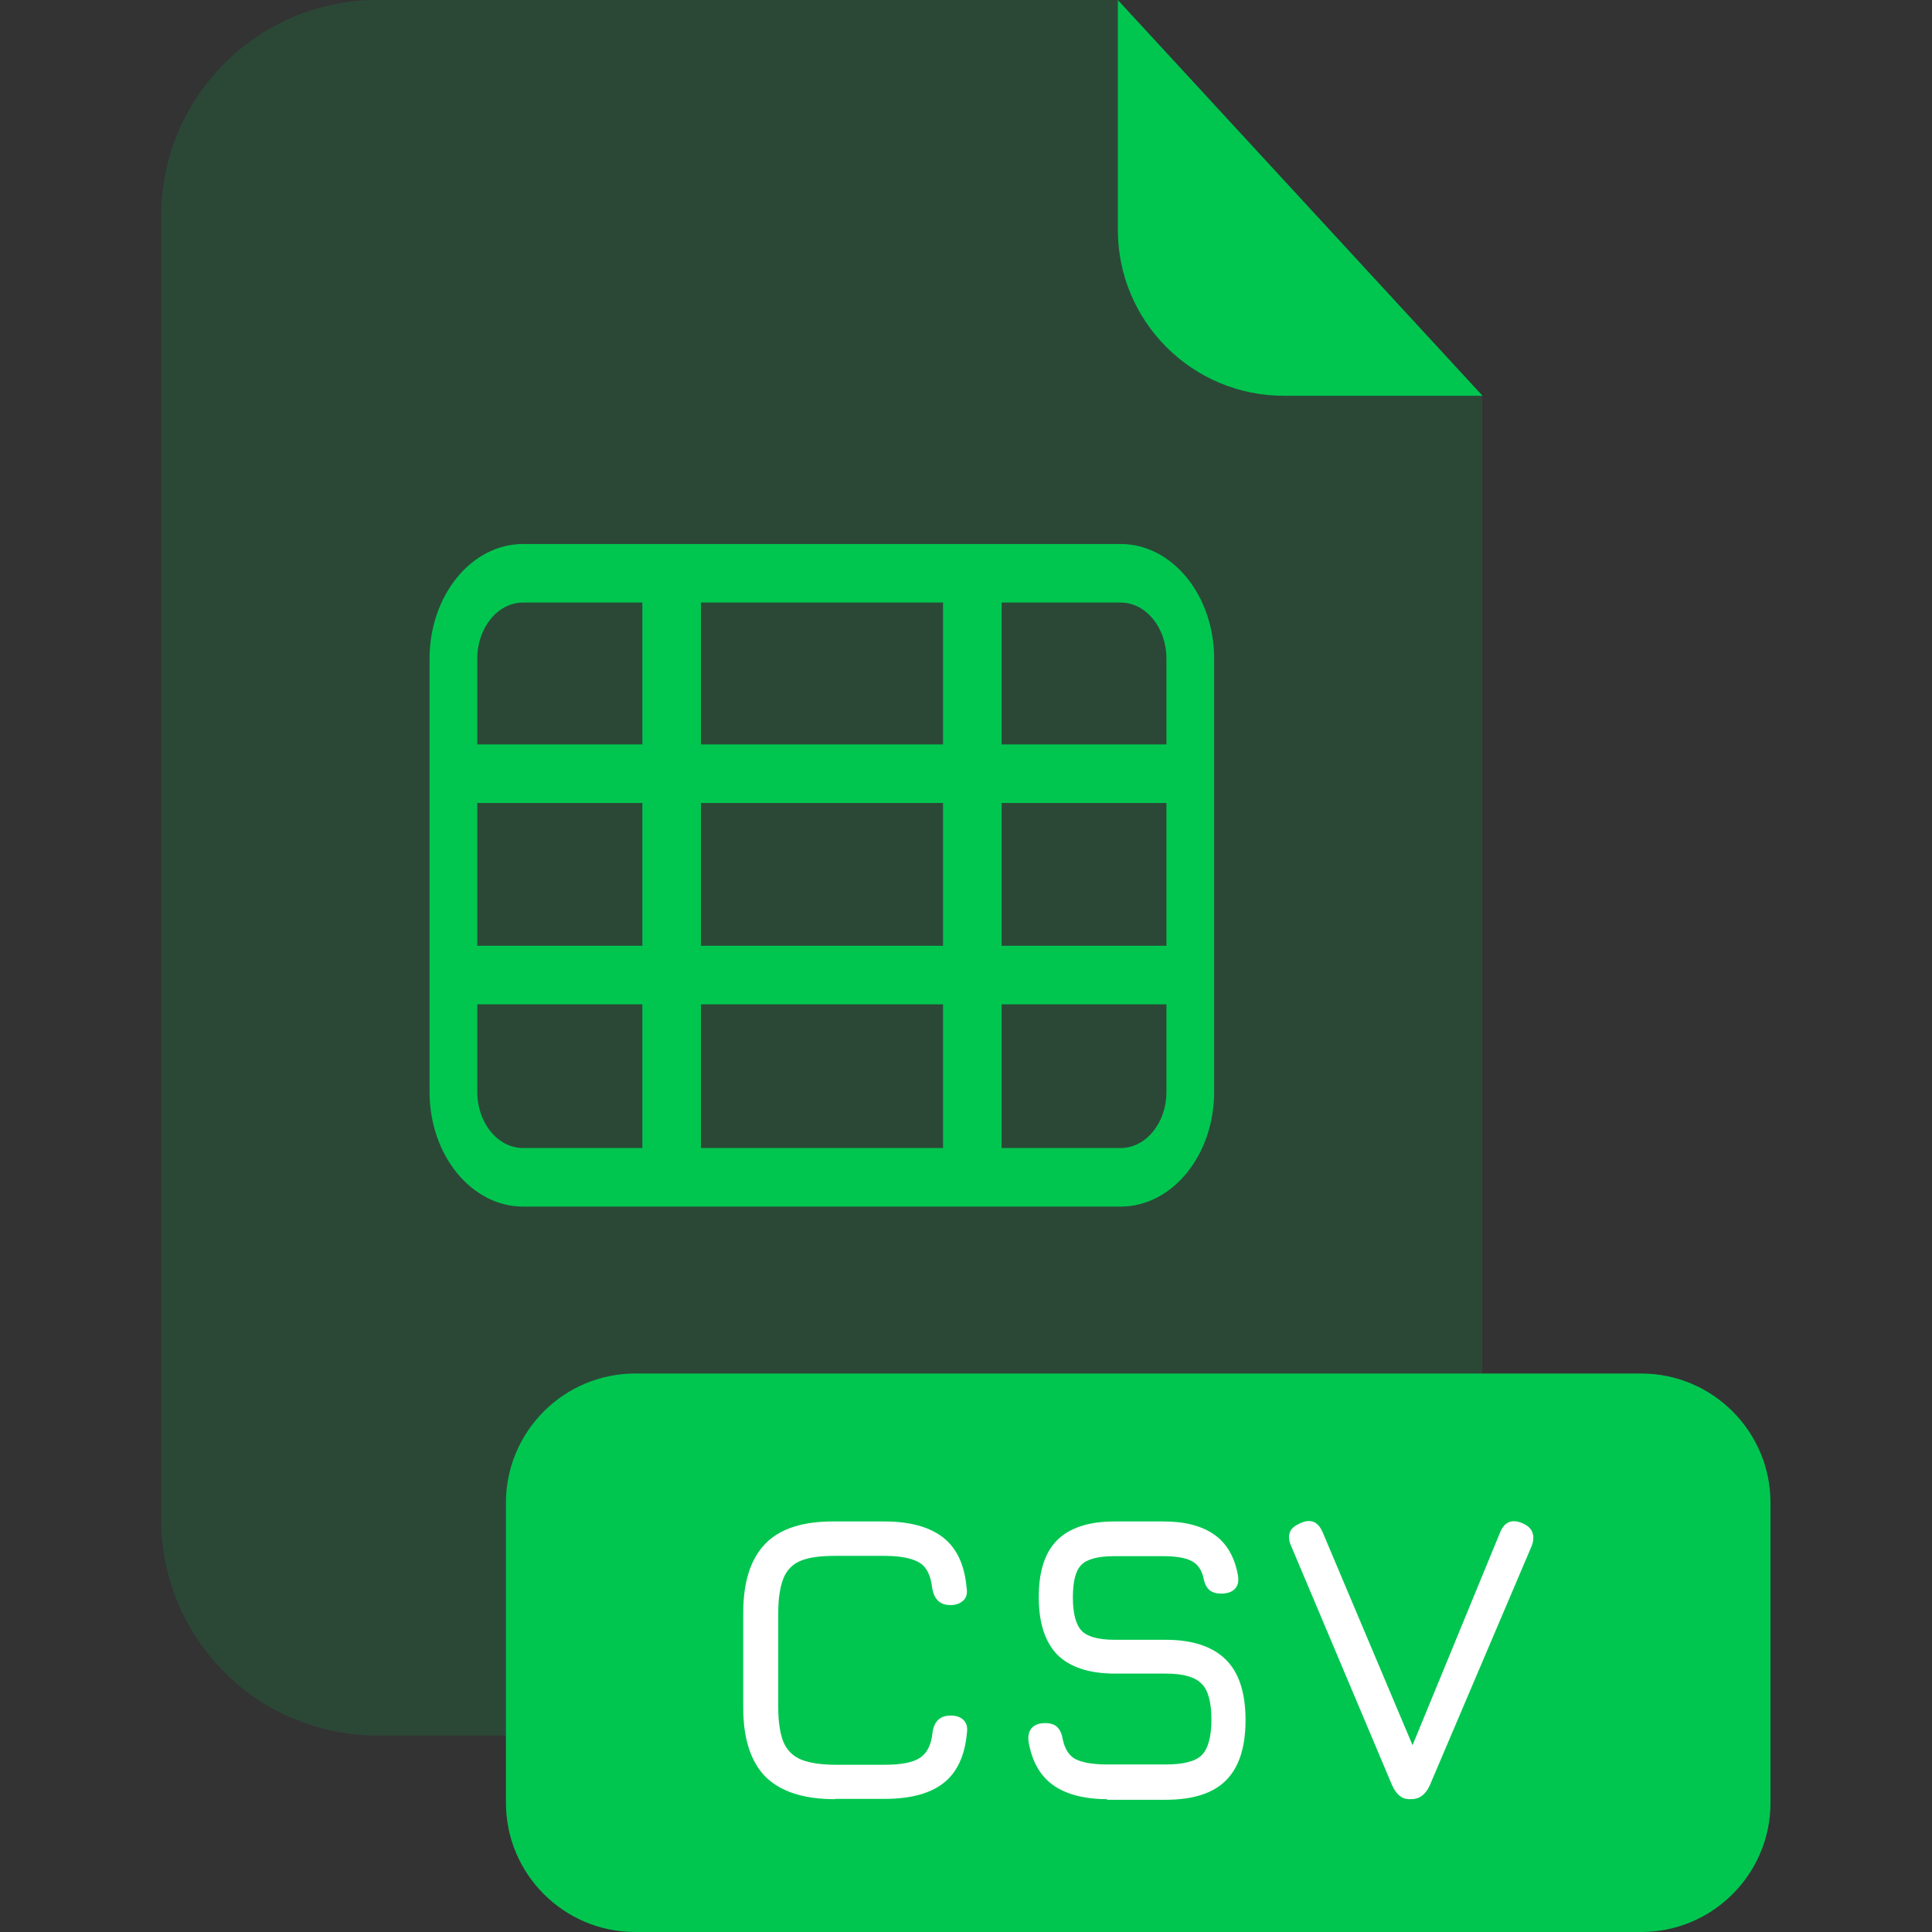
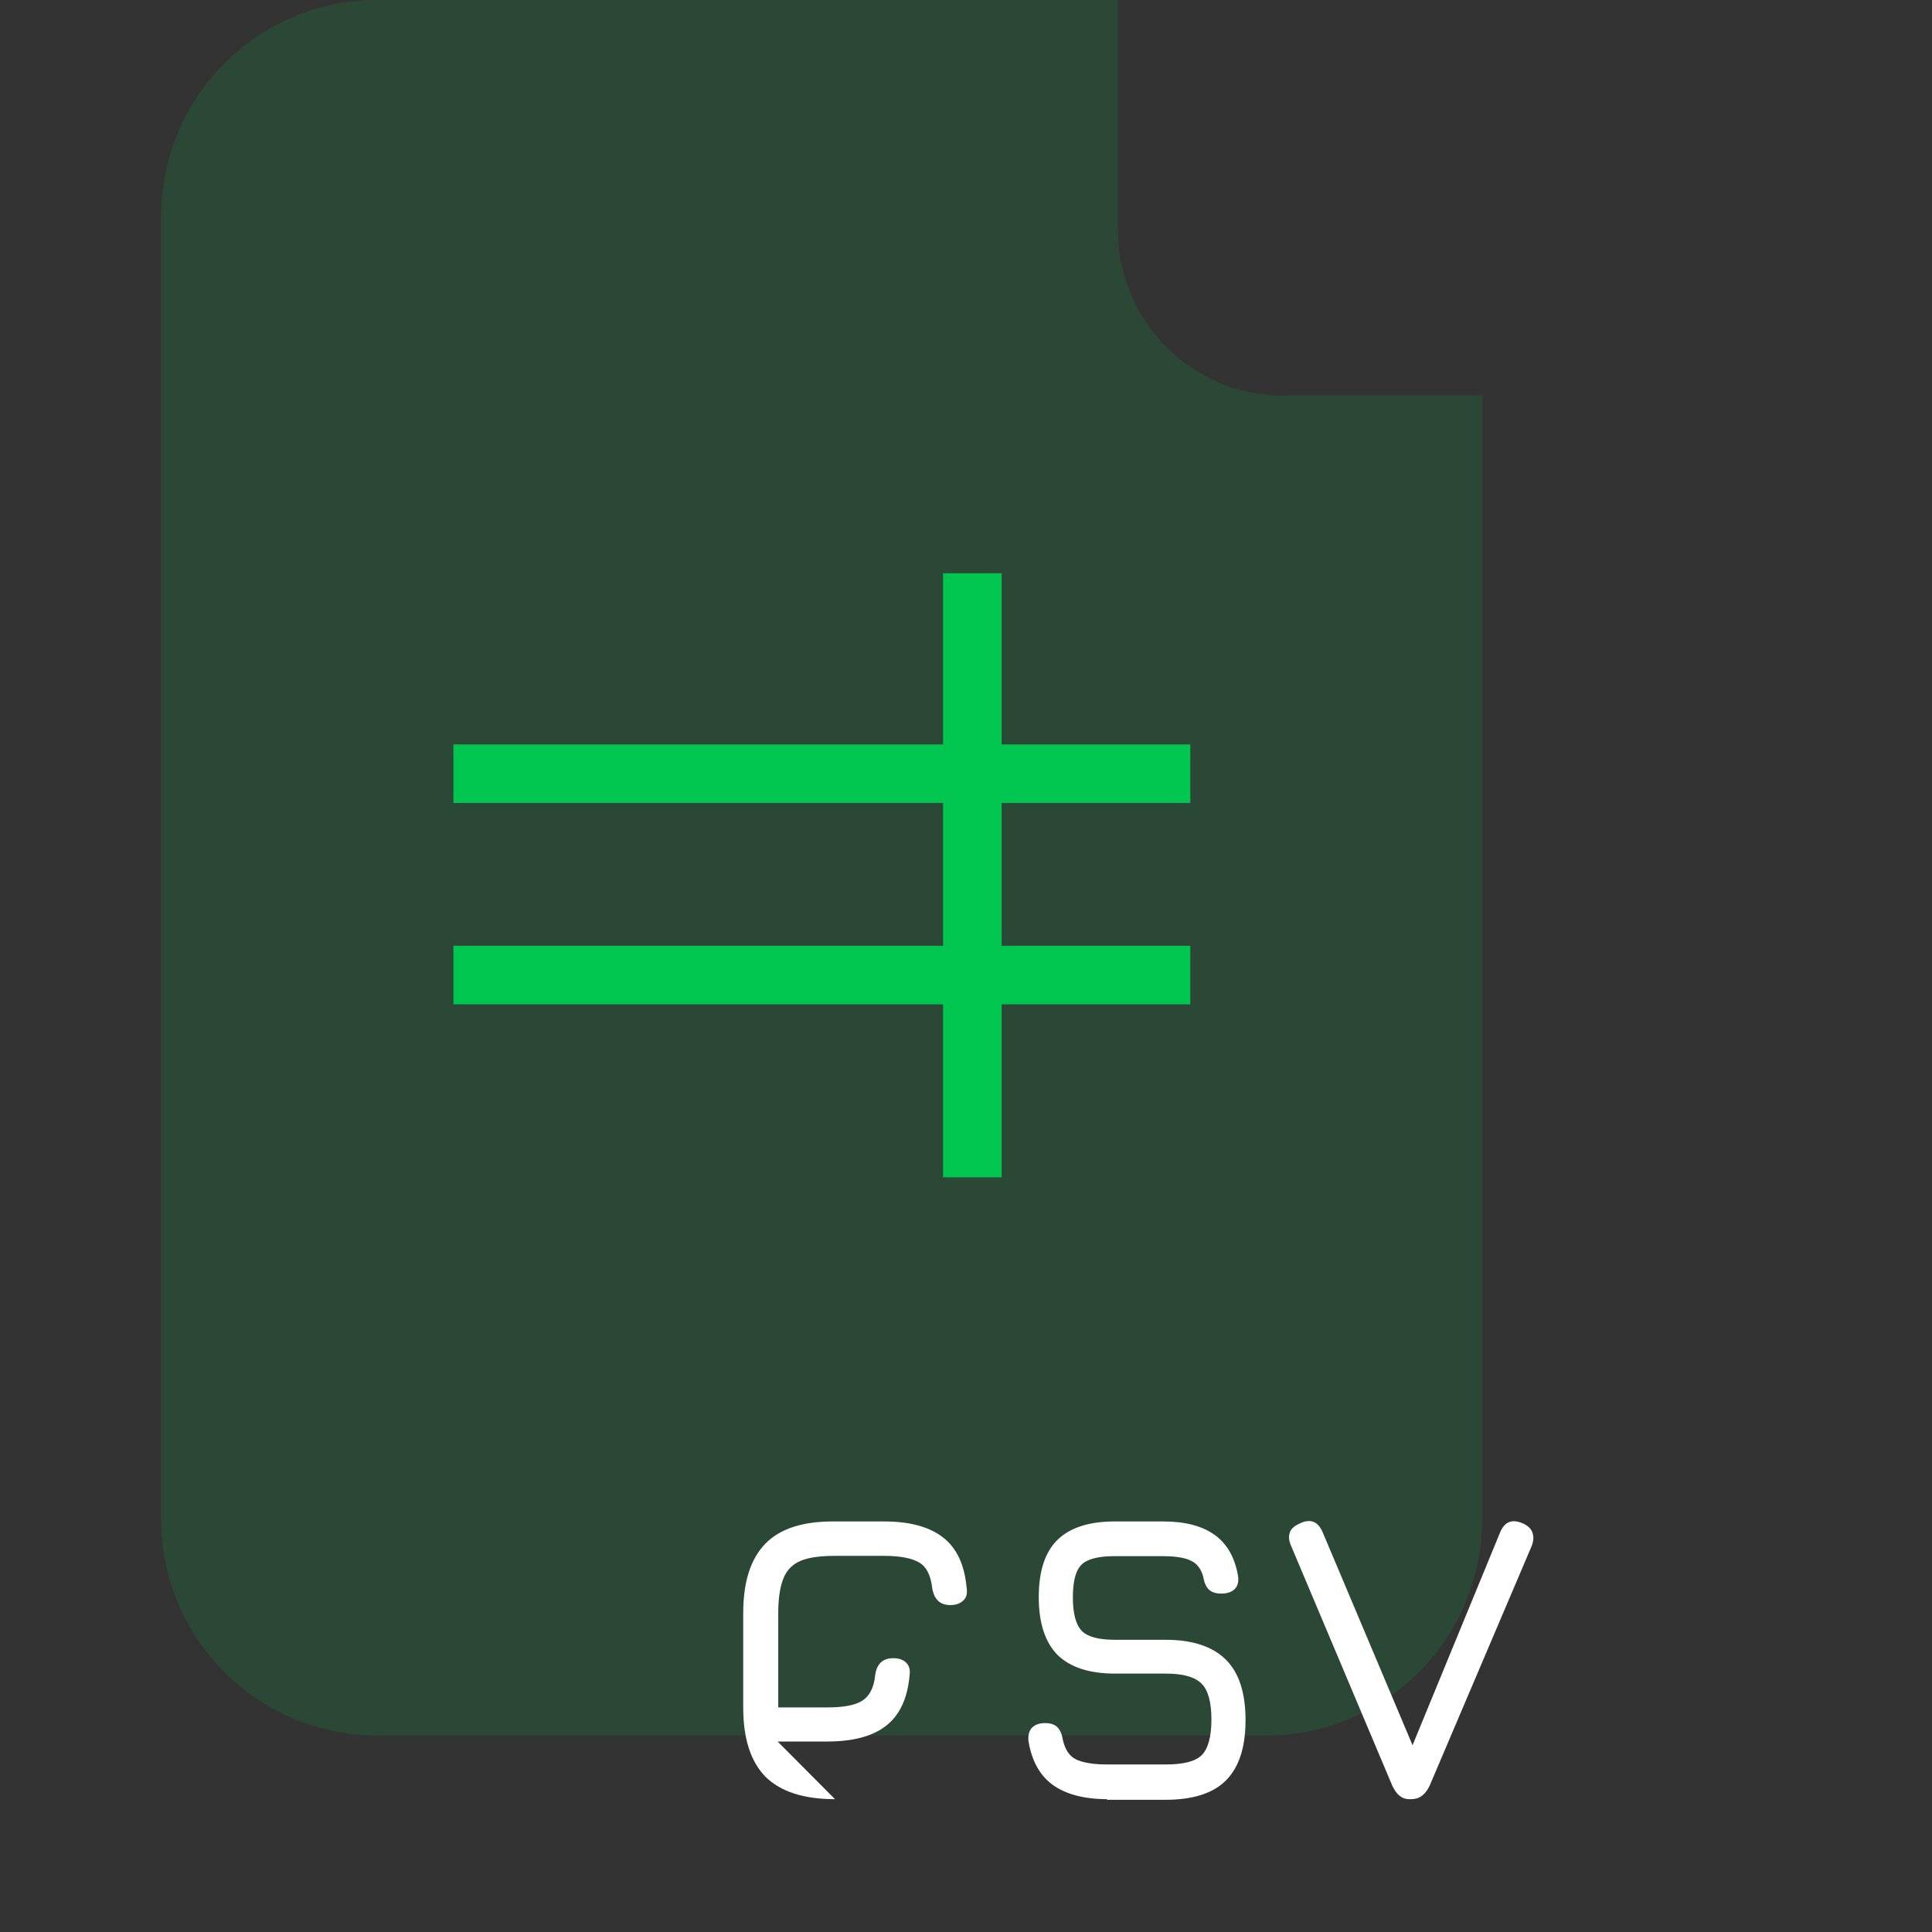
<svg xmlns="http://www.w3.org/2000/svg" viewBox="0 0 64 64">
  <rect x="0" y="0" width="64" height="64" fill="#333333" stroke="none" />
  <defs>
    <style>.cls-1{fill:none;}.cls-2,.cls-3{fill:#00c650;}.cls-4{fill:#fff;}.cls-3{isolation:isolate;opacity:.15;}</style>
  </defs>
  <g id="Layer_2">
    <rect class="cls-1" width="64" height="64" />
  </g>
  <g id="Layer_1">
    <g id="Document">
      <path class="cls-3" d="M42.52,13.11c-1.46,0-2.85-.58-3.88-1.61-1.03-1.03-1.61-2.42-1.61-3.88V0H12.5C10.6,0,8.78.75,7.44,2.1c-1.35,1.34-2.1,3.16-2.1,5.06v43.18c0,1.9.76,3.72,2.1,5.06,1.34,1.34,3.16,2.09,5.06,2.09h29.44c.94,0,1.87-.18,2.74-.54.87-.36,1.66-.89,2.32-1.55s1.19-1.45,1.55-2.32.55-1.8.55-2.74V13.1h-6.59.01Z" />
-       <path class="cls-2" d="M49.11,13.11h-6.59c-1.46,0-2.85-.58-3.88-1.61-1.03-1.03-1.61-2.42-1.61-3.88V0s12.08,13.11,12.08,13.11Z" />
-       <path class="cls-2" d="M54.36,45.5H21.04c-2.36,0-4.28,1.92-4.28,4.28v9.94c0,2.36,1.92,4.28,4.28,4.28h33.33c2.36,0,4.28-1.92,4.28-4.28v-9.94c0-2.36-1.92-4.28-4.28-4.28h-.01Z" />
    </g>
    <g id="File">
-       <path class="cls-4" d="M27.66,59.6c-1.04,0-1.8-.25-2.3-.74-.49-.5-.74-1.26-.74-2.3v-3.12c0-1.05.25-1.81.74-2.31s1.26-.74,2.29-.73h1.64c.85,0,1.5.18,1.95.53s.71.9.78,1.66c.03.19,0,.33-.11.43s-.24.15-.43.15c-.34,0-.54-.19-.6-.57-.05-.42-.19-.7-.43-.84s-.62-.22-1.15-.22h-1.64c-.48,0-.86.05-1.13.16-.27.11-.47.31-.58.59s-.17.66-.17,1.15v3.12c0,.48.06.86.17,1.14.12.28.31.47.59.59.28.11.66.17,1.14.17h1.63c.53,0,.91-.07,1.15-.22s.39-.43.43-.84c.05-.38.25-.57.6-.57.19,0,.33.05.43.15s.14.24.11.43c-.07.76-.33,1.31-.78,1.66s-1.1.52-1.95.52h-1.64Z" />
+       <path class="cls-4" d="M27.66,59.6c-1.04,0-1.8-.25-2.3-.74-.49-.5-.74-1.26-.74-2.3v-3.12c0-1.05.25-1.81.74-2.31s1.26-.74,2.29-.73h1.64c.85,0,1.5.18,1.95.53s.71.9.78,1.66c.03.19,0,.33-.11.43s-.24.15-.43.15c-.34,0-.54-.19-.6-.57-.05-.42-.19-.7-.43-.84s-.62-.22-1.15-.22h-1.64c-.48,0-.86.05-1.13.16-.27.11-.47.31-.58.59s-.17.66-.17,1.15v3.12h1.63c.53,0,.91-.07,1.15-.22s.39-.43.43-.84c.05-.38.25-.57.6-.57.19,0,.33.05.43.15s.14.24.11.43c-.07.76-.33,1.31-.78,1.66s-1.1.52-1.95.52h-1.64Z" />
      <path class="cls-4" d="M36.69,59.6c-.77,0-1.38-.16-1.81-.47s-.7-.79-.81-1.45c-.02-.2.02-.35.12-.45s.24-.15.43-.15.33.05.41.14c.09.09.15.23.18.42.07.31.21.53.43.64.23.11.57.17,1.03.17h1.95c.58,0,.98-.1,1.19-.31s.32-.61.32-1.18-.11-.98-.33-1.19c-.22-.22-.61-.33-1.18-.33h-1.68c-.86,0-1.49-.21-1.91-.62-.41-.42-.62-1.06-.62-1.91s.2-1.48.61-1.89,1.05-.62,1.9-.62h1.62c.72,0,1.28.15,1.69.44.41.29.67.74.78,1.35.03.19,0,.34-.11.45-.1.1-.25.15-.45.15-.18,0-.32-.05-.41-.14s-.15-.23-.18-.41c-.07-.27-.21-.45-.41-.54-.2-.1-.51-.15-.92-.15h-1.62c-.54,0-.91.1-1.09.29-.19.19-.28.55-.28,1.08s.1.9.29,1.1.56.3,1.1.3h1.68c.89,0,1.55.22,1.99.65.44.43.66,1.1.66,2.01s-.22,1.57-.65,2-1.1.64-2,.64h-1.95l.03-.02Z" />
      <path class="cls-4" d="M46.68,59.6c-.24,0-.42-.15-.56-.45l-3.35-7.94c-.07-.16-.09-.3-.05-.42.03-.13.14-.23.31-.31.37-.19.63-.09.79.29l3.17,7.51h-.39l3.09-7.51c.15-.37.41-.47.79-.29.16.08.26.19.29.31.04.12.03.26-.03.42l-3.38,7.94c-.14.3-.34.45-.61.45h-.07Z" />
-       <path class="cls-2" d="M37.12,39.97h-19.79c-1.71,0-3.1-1.7-3.1-3.8v-14.35c0-2.1,1.39-3.8,3.1-3.8h19.79c1.71,0,3.1,1.7,3.1,3.8v14.35c0,2.1-1.39,3.8-3.1,3.8h0ZM17.33,19.96c-.84,0-1.52.83-1.52,1.86v14.35c0,1.03.68,1.86,1.52,1.86h19.79c.84,0,1.52-.83,1.52-1.86v-14.35c0-1.03-.68-1.86-1.52-1.86,0,0-19.79,0-19.79,0Z" />
      <path class="cls-2" d="M39.43,31.33H15.02v1.94h24.41v-1.94Z" />
      <path class="cls-2" d="M39.43,24.66H15.02v1.94h24.41v-1.94Z" />
      <path class="cls-2" d="M33.18,18.99h-1.94v20.01h1.94v-20.01Z" />
-       <path class="cls-2" d="M23.22,18.99h-1.94v20.01h1.94v-20.01Z" />
    </g>
  </g>
</svg>